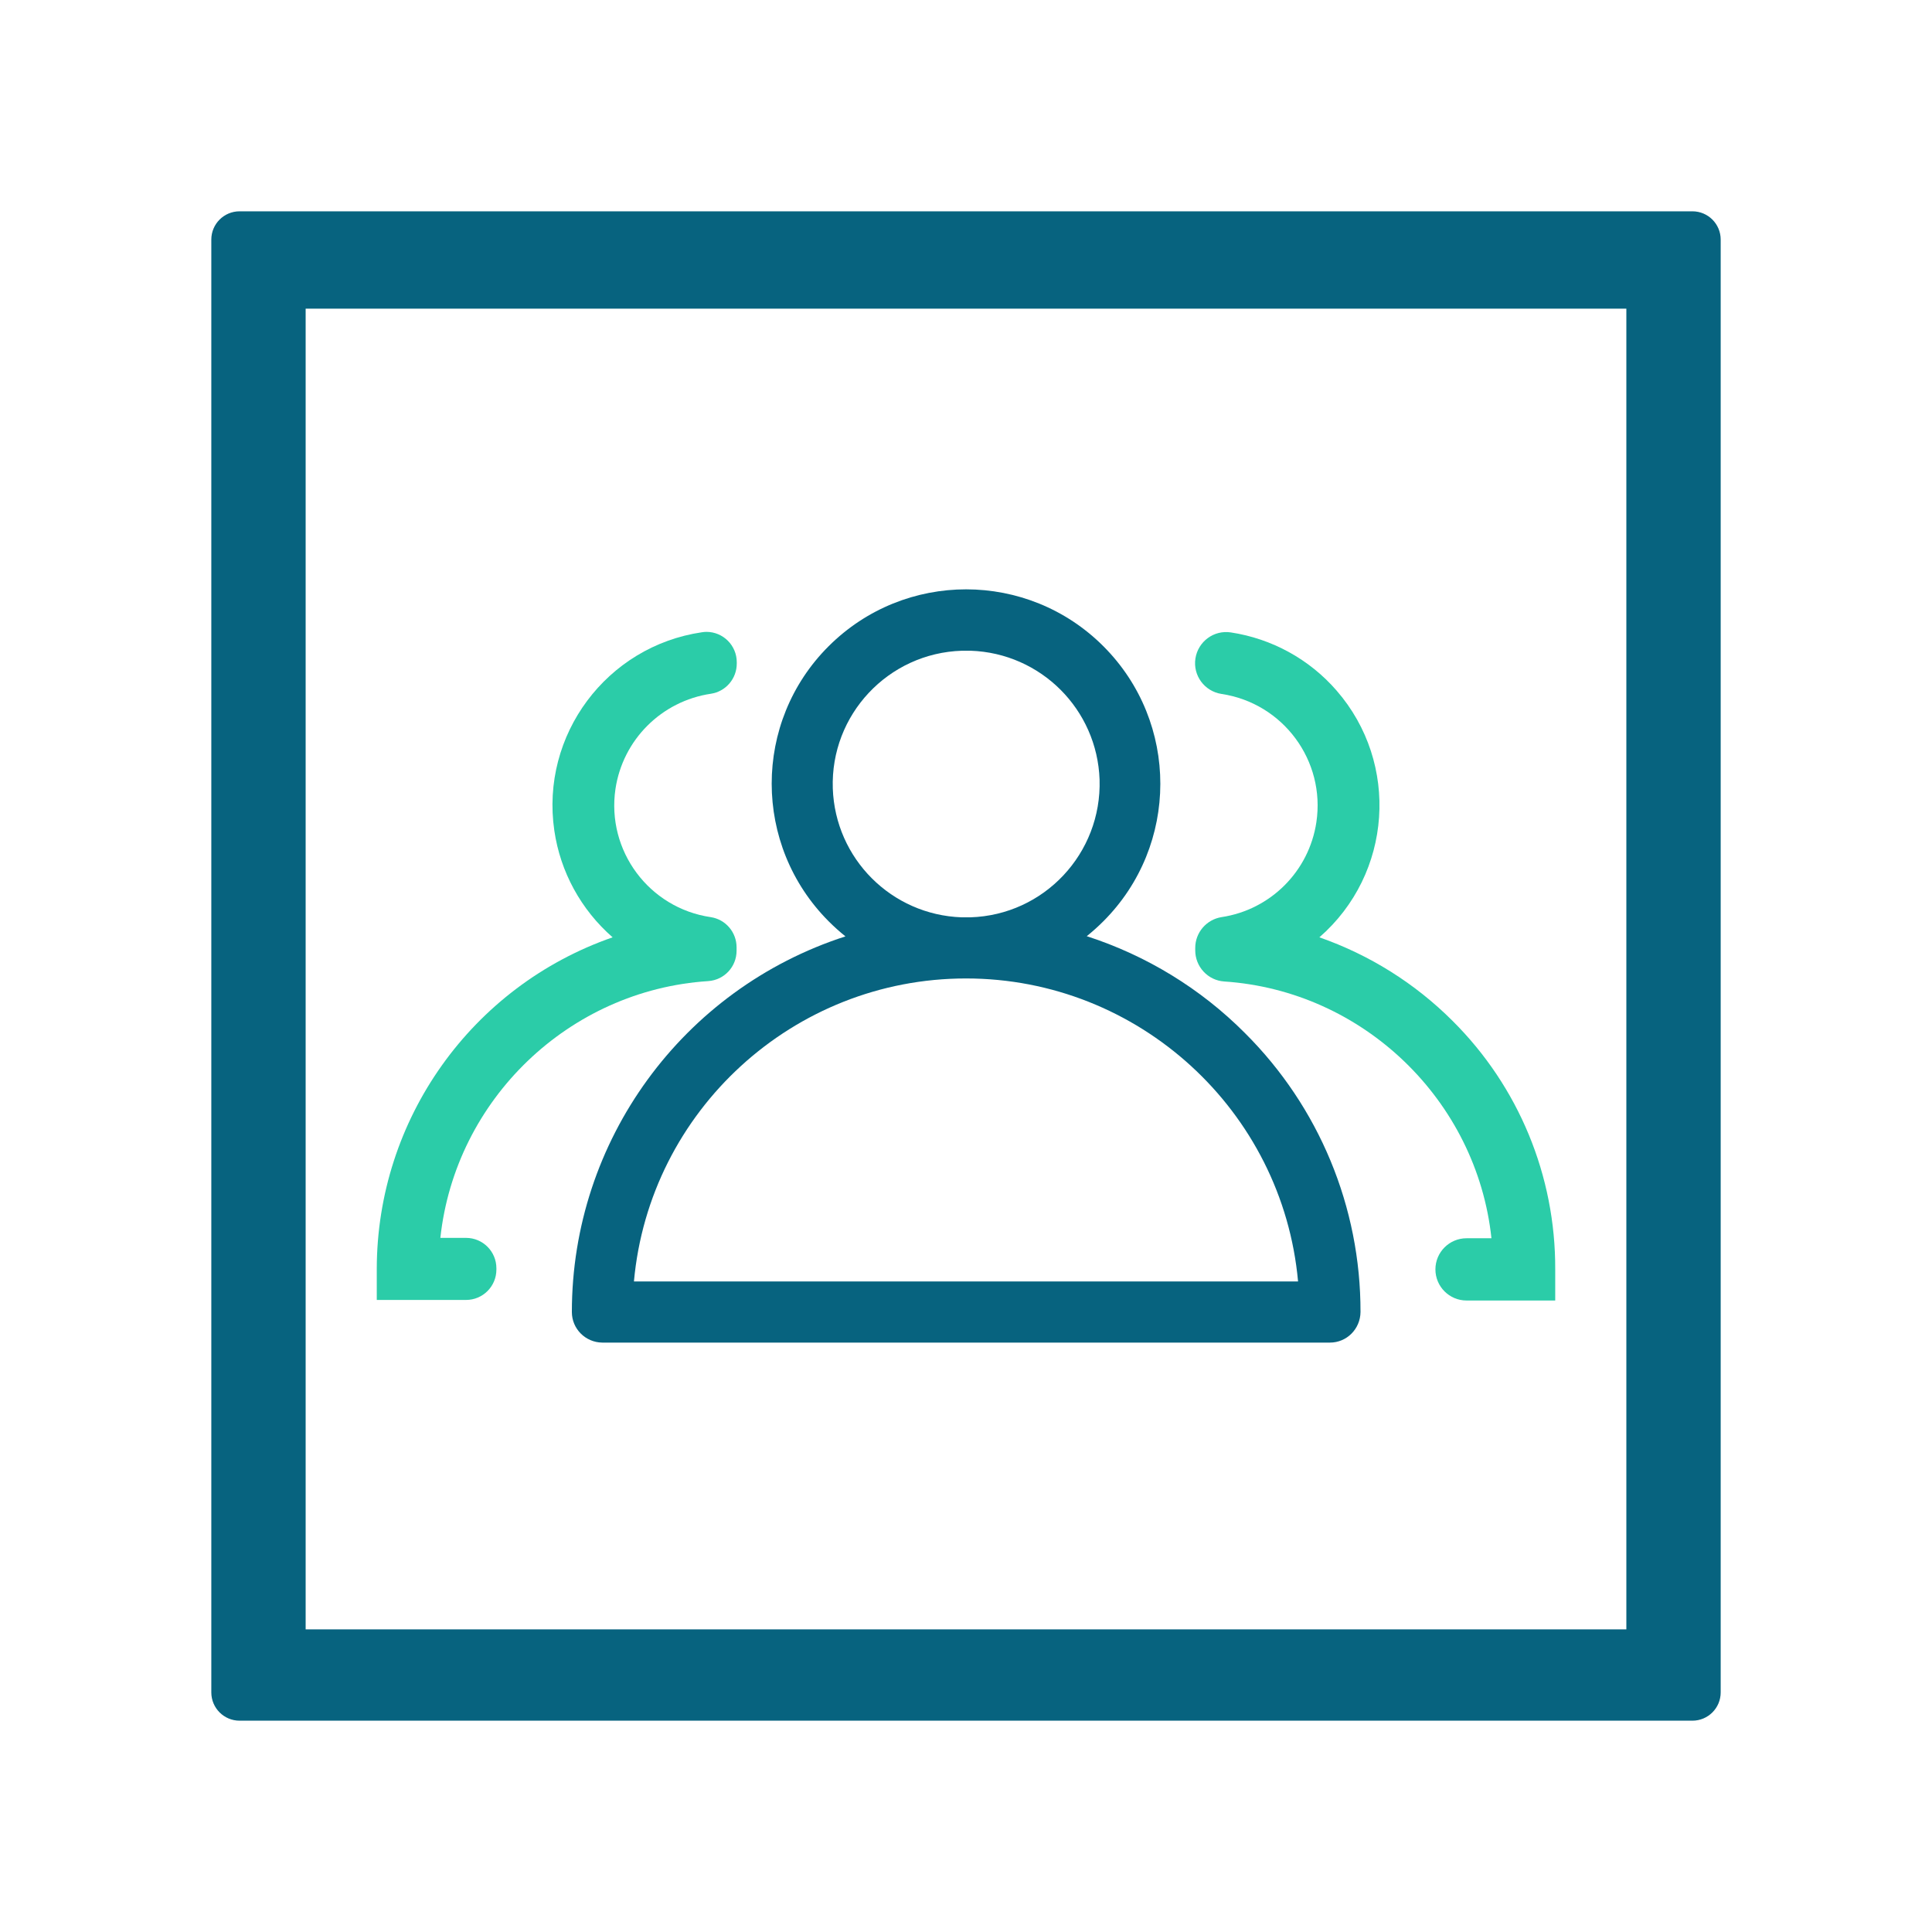
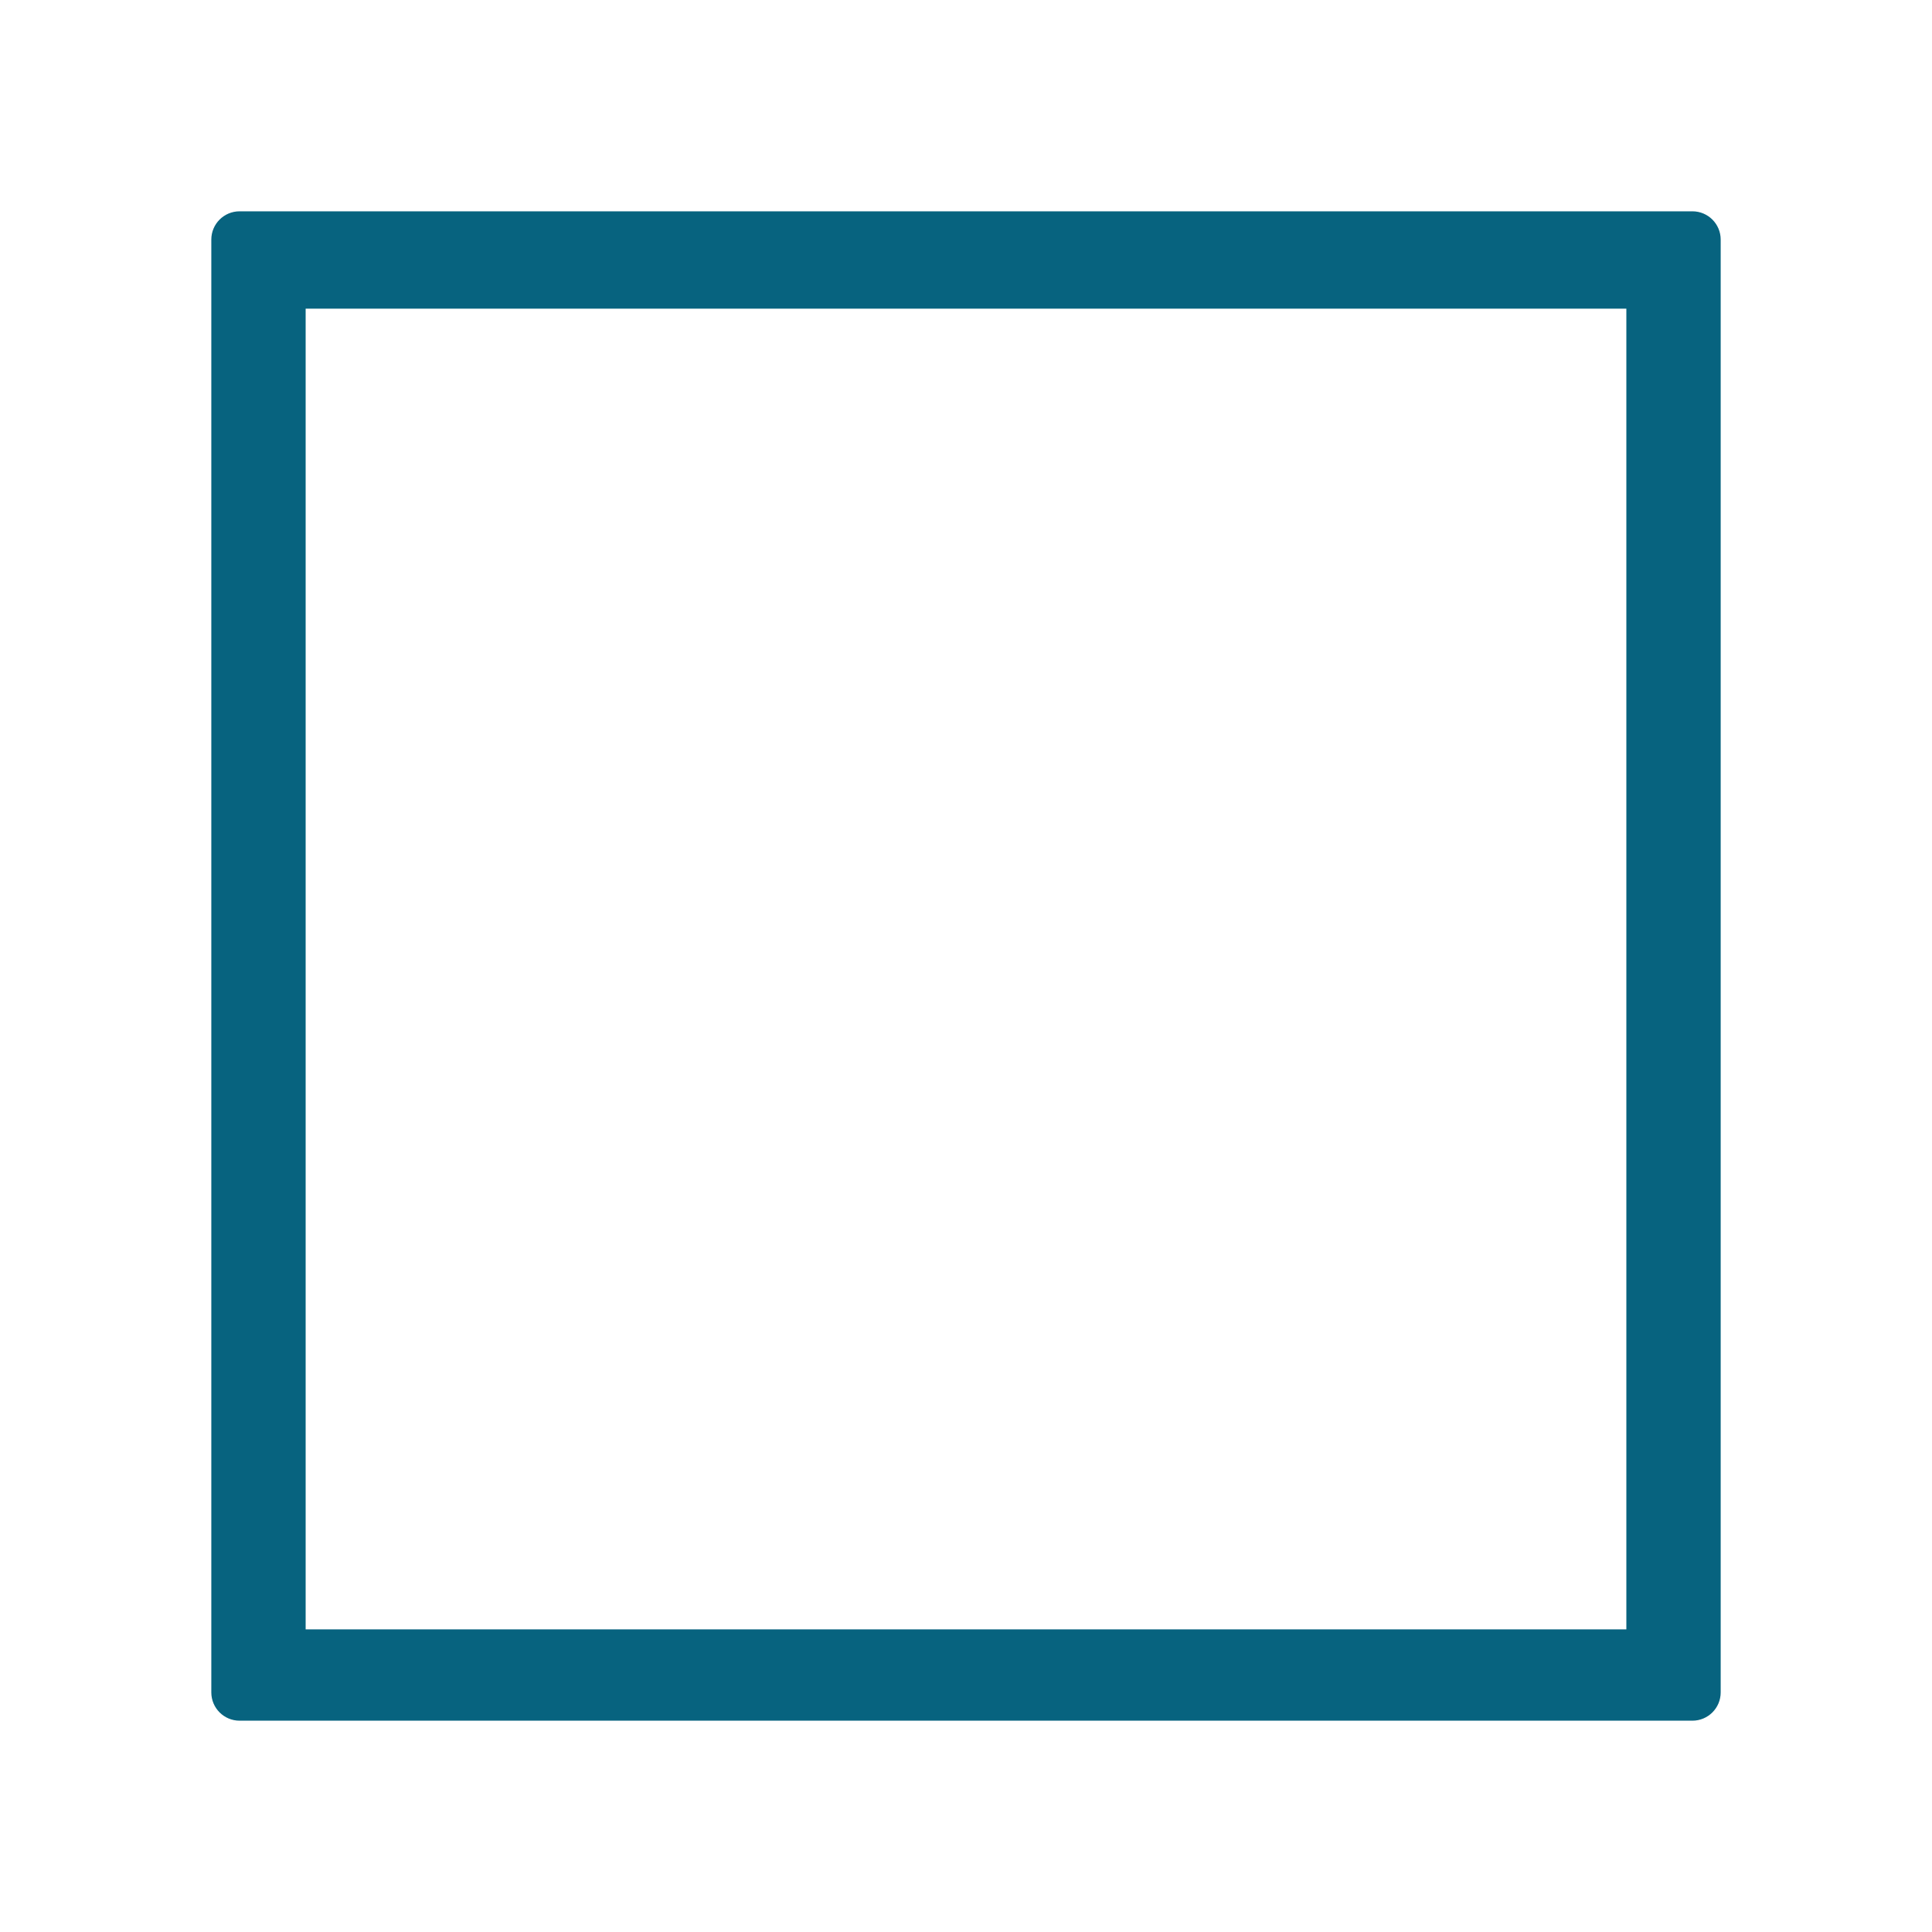
<svg xmlns="http://www.w3.org/2000/svg" version="1.1" id="图层_1" x="0px" y="0px" viewBox="0 0 1024 1024" style="enable-background:new 0 0 1024 1024;" xml:space="preserve">
  <style type="text/css">
	.st0{fill:#07637F;}
	.st1{fill:#2BCCA8;}
</style>
  <path class="st0" d="M897,112H127c-8.3,0-15,6.7-15,15v770c0,8.3,6.7,15,15,15h770c8.3,0,15-6.7,15-15V127  C912,118.7,905.3,112,897,112z M862,863.6H162v-700h700V863.6z" />
-   <path class="st0" d="M659.8,547.5c-23.4-23.5-52.2-41.1-83.8-51.3c3.1-2.5,6-5.1,8.8-7.9c40.2-40.2,40.3-105.4,0.1-145.7  s-105.4-40.3-145.7-0.1S399,448,439.2,488.3c0,0,0,0,0.1,0.1c2.8,2.8,5.7,5.4,8.8,7.9c-86.4,27.9-145,108.3-145,199.1  c0,8.9,7.2,16.1,16.1,16.2h385.7c8.9,0,16.1-7.2,16.2-16.2C721.2,639.8,699.1,586.6,659.8,547.5z M512,518.6L512,518.6  c91.5,0,167.8,70.1,176,160.6H336C344.2,588.7,420.5,518.6,512,518.6L512,518.6z M509.7,486.2c-37.2-1.3-67-31.1-68.3-68.3  c-1.3-39.1,29.4-71.8,68.5-73c0.7,0,1.4,0,2.2,0c0.8,0,1.6,0,2.4,0c37.2,1.3,67,31.1,68.3,68.3c1.2,39.1-29.4,71.8-68.5,73  C512.7,486.2,511.2,486.2,509.7,486.2L509.7,486.2z" />
-   <path class="st1" d="M769.9,541.1c-19.9-19.9-44-35-70.6-44.3c38.6-33.6,42.7-92.2,9.1-130.8c-14.4-16.6-34.3-27.5-56-30.8  c-9-1.4-17.4,4.8-18.8,13.8c-1.4,9,4.8,17.4,13.8,18.8c32.7,4.9,55.2,35.4,50.3,68c-3.9,26-24.3,46.4-50.3,50.3  c-8,1.3-13.9,8.2-13.9,16.3v1.3c0,8.7,6.7,15.9,15.3,16.5c73.8,4.9,133.9,63,141.7,136.1h-13.2c-9.1,0-16.5,7.4-16.5,16.5  s7.4,16.5,16.5,16.5h47v-16.5C824.5,623.2,804.9,575.9,769.9,541.1z" />
-   <path class="st1" d="M376.8,367.7c7.9-1.2,13.7-8,13.7-16v-0.7c0-8.9-7.2-16.1-16.1-16.1c-0.8,0-1.5,0.1-2.3,0.2  c-50.6,7.4-85.7,54.5-78.3,105.1c3.2,22,14.2,42,30.9,56.6c-74.8,26-124.9,96.5-125,175.7V689H247c8.9,0,16.1-7.2,16.1-16.1v-0.7  c0-8.9-7.2-16.1-16.1-16.1h-13.6c7.9-73.2,68-131.3,142-136.1c8.5-0.6,15-7.6,15-16.1v-1.8c0-8-5.8-14.8-13.7-16  c-32.7-4.8-55.3-35.2-50.5-67.9C330.1,392.1,350.6,371.6,376.8,367.7L376.8,367.7z" />
</svg>